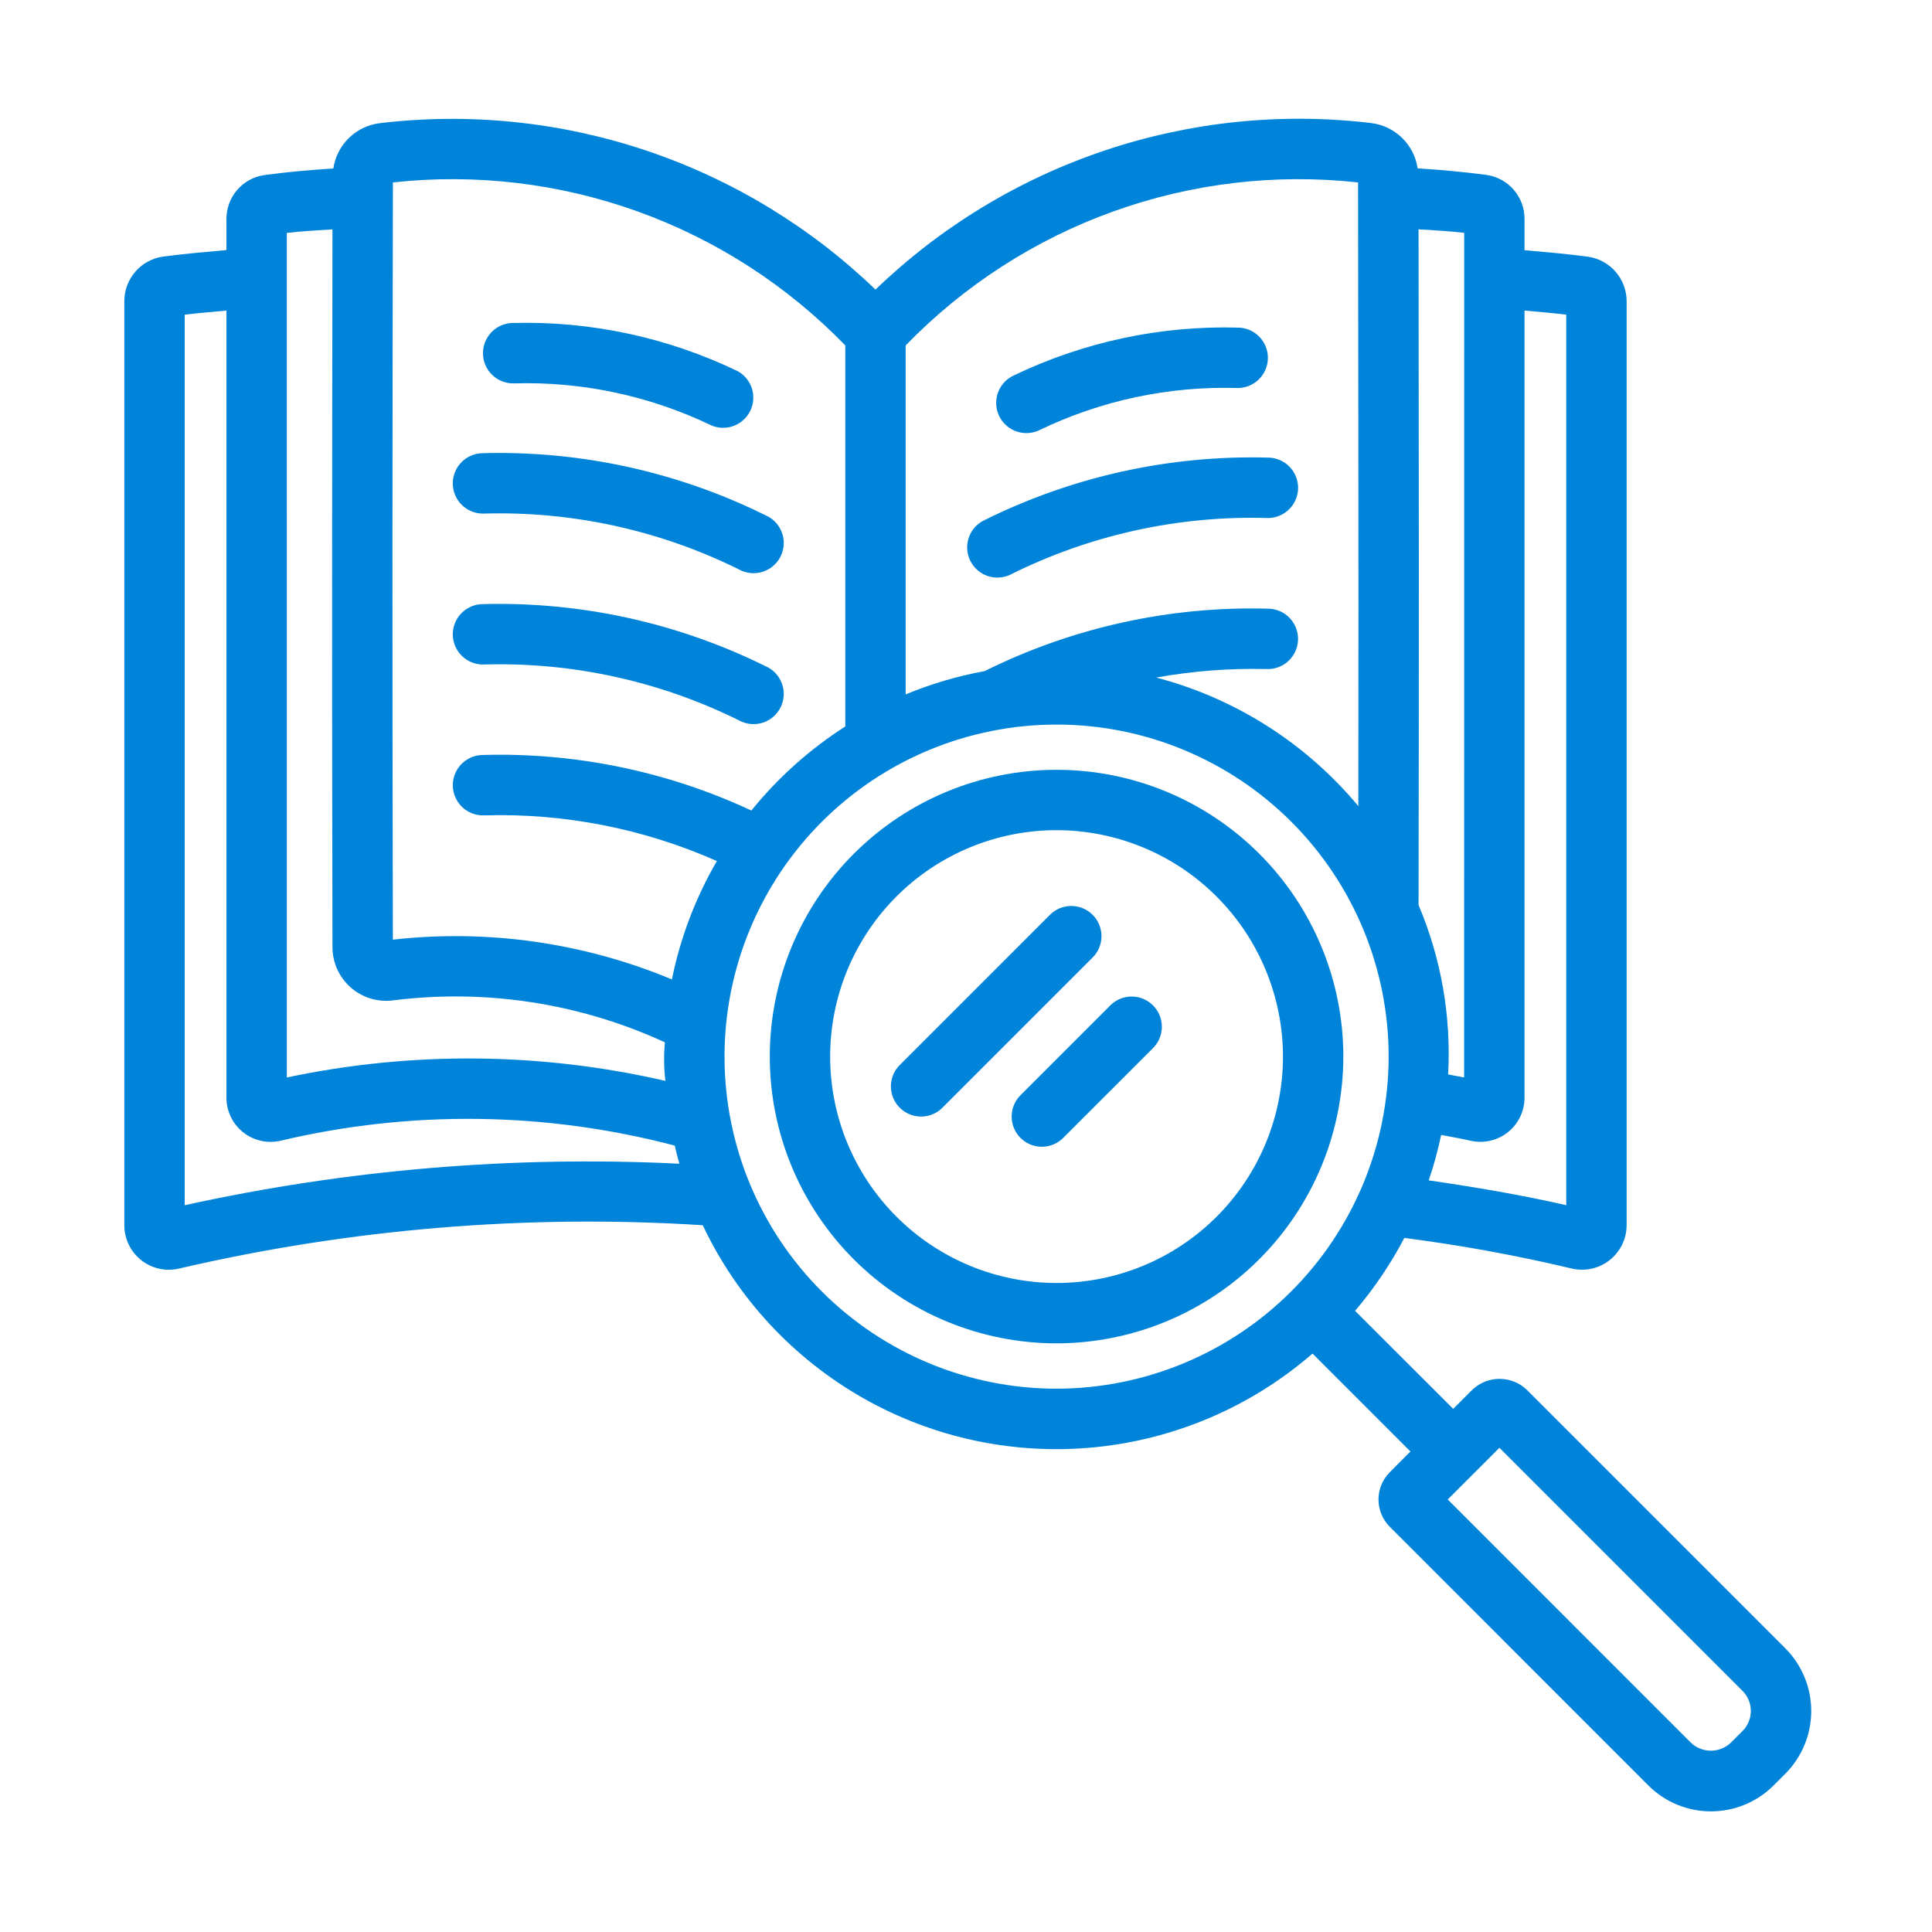
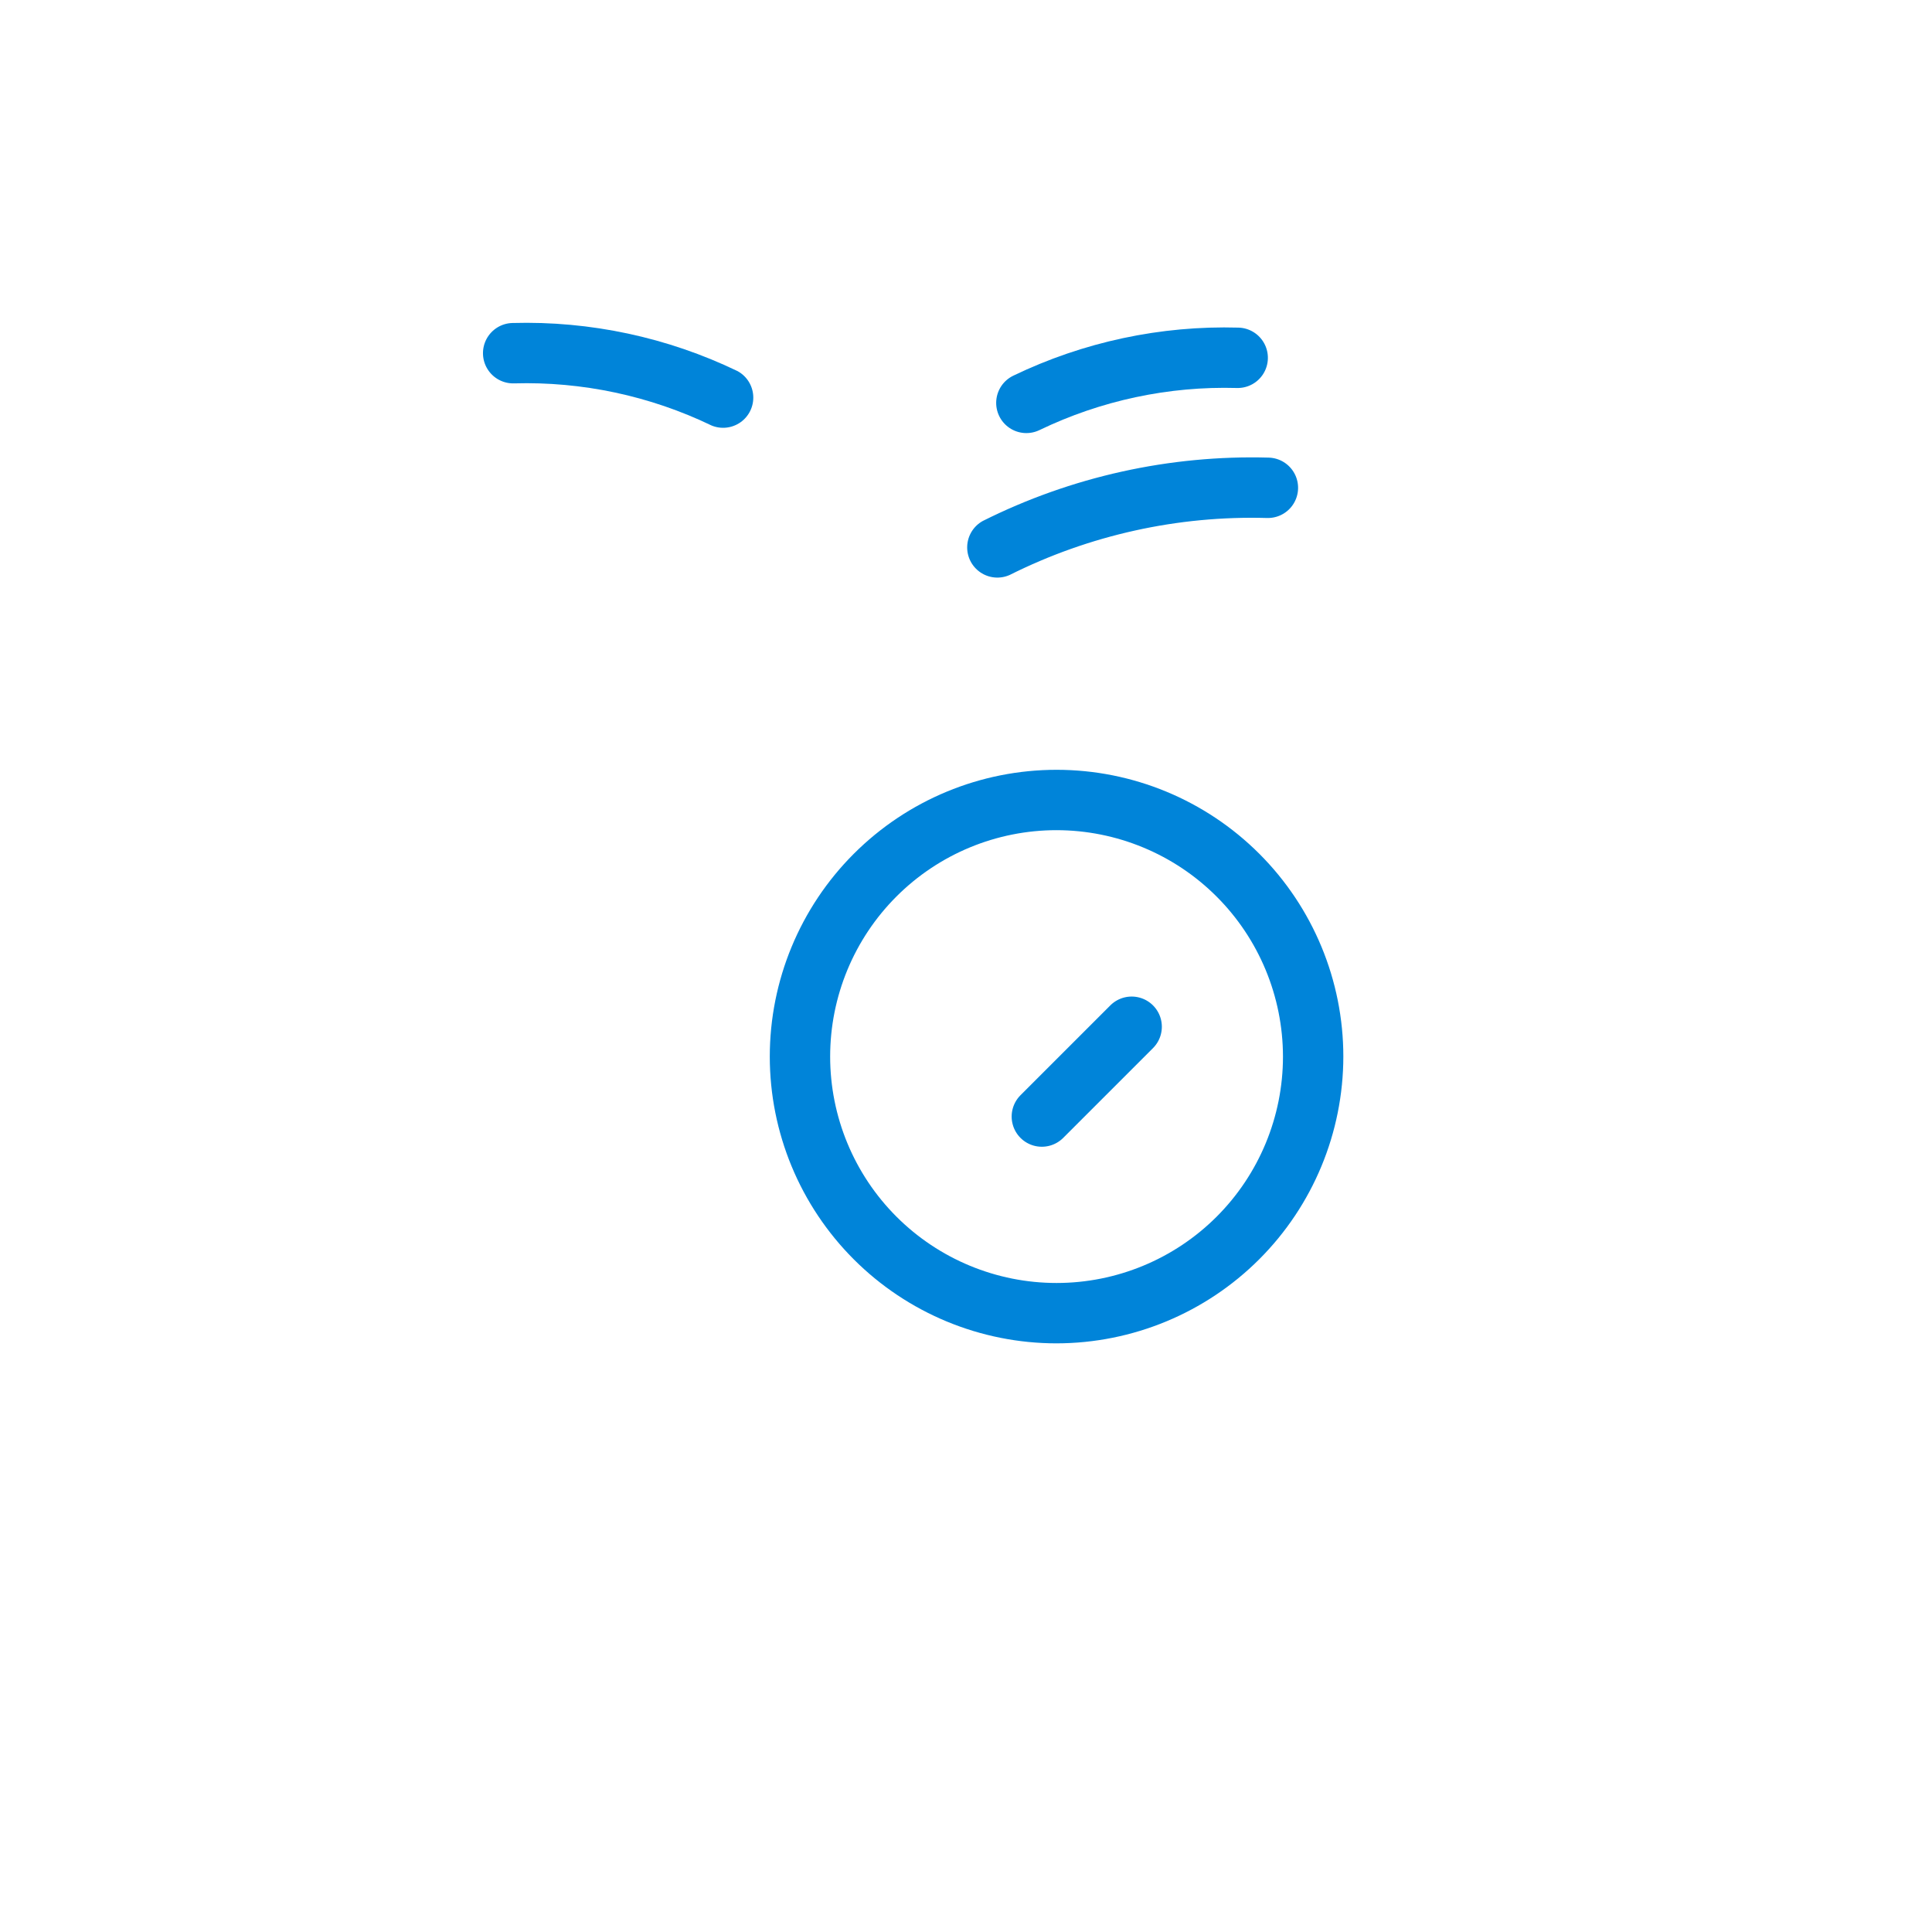
<svg xmlns="http://www.w3.org/2000/svg" width="1200pt" height="1200pt" version="1.1" viewBox="0 0 1200 1200">
  <g fill="#0084d9">
    <path d="m441.86 264.24c-38.195-18.379-80.238-27.336-122.61-26.117-6.699 0.18-12.988-3.227-16.492-8.938-3.508-5.711-3.699-12.855-0.508-18.75 3.195-5.891 9.289-9.633 15.984-9.812 48.352-1.363 96.324 8.887 139.89 29.887 5.684 3.106 9.359 8.918 9.73 15.383 0.371 6.465-2.621 12.66-7.91 16.395-5.289 3.731-12.129 4.469-18.094 1.953z" />
-     <path d="m460.37 354.38c-49.527-24.832-104.44-36.988-159.82-35.383-6.699 0.195-12.992-3.199-16.508-8.902-3.519-5.703-3.727-12.852-0.547-18.75 3.184-5.898 9.27-9.652 15.969-9.848 61.566-1.738 122.61 11.789 177.68 39.375 5.688 3.16 9.332 9.043 9.625 15.543 0.297 6.5-2.801 12.688-8.18 16.352-5.379 3.66-12.27 4.273-18.211 1.613z" />
-     <path d="m460.37 448.12c-49.527-24.832-104.44-36.988-159.82-35.383-6.699 0.195-12.992-3.199-16.508-8.902-3.519-5.703-3.727-12.852-0.547-18.75 3.184-5.898 9.27-9.652 15.969-9.848 61.566-1.73 122.61 11.797 177.68 39.375 5.688 3.16 9.332 9.043 9.625 15.543 0.297 6.5-2.801 12.688-8.18 16.352-5.379 3.66-12.27 4.273-18.211 1.613z" />
    <path d="m629.34 233.36c43.582-21.004 91.57-31.246 139.93-29.871 6.699 0.188 12.789 3.938 15.977 9.832s2.988 13.043-0.523 18.75c-3.512 5.707-9.805 9.105-16.5 8.918-42.359-1.207-84.391 7.754-122.57 26.141-6.031 2.914-13.16 2.387-18.699-1.379-5.539-3.769-8.648-10.203-8.156-16.887 0.492-6.68 4.512-12.59 10.543-15.504z" />
-     <path d="m610.37 323.61c55.066-27.578 116.1-41.105 177.66-39.375 6.699 0.188 12.789 3.934 15.977 9.832 3.188 5.894 2.988 13.039-0.523 18.75-3.512 5.707-9.805 9.105-16.5 8.918-55.387-1.57-110.3 10.582-159.84 35.383-5.941 2.656-12.832 2.047-18.211-1.613-5.379-3.664-8.477-9.852-8.18-16.352 0.293-6.5 3.938-12.383 9.625-15.543z" />
+     <path d="m610.37 323.61c55.066-27.578 116.1-41.105 177.66-39.375 6.699 0.188 12.789 3.934 15.977 9.832 3.188 5.894 2.988 13.039-0.523 18.75-3.512 5.707-9.805 9.105-16.5 8.918-55.387-1.57-110.3 10.582-159.84 35.383-5.941 2.656-12.832 2.047-18.211-1.613-5.379-3.664-8.477-9.852-8.18-16.352 0.293-6.5 3.938-12.383 9.625-15.543" />
    <path d="m656.25 834.38c-47.242 0-92.547-18.766-125.95-52.172s-52.172-78.711-52.172-125.95 18.766-92.547 52.172-125.95 78.711-52.172 125.95-52.172 92.547 18.766 125.95 52.172 52.172 78.711 52.172 125.95c-0.055 47.227-18.84 92.5-52.23 125.89-33.395 33.391-78.668 52.176-125.89 52.23zm0-318.75c-37.297 0-73.066 14.816-99.438 41.188s-41.188 62.141-41.188 99.438 14.816 73.066 41.188 99.438 62.141 41.188 99.438 41.188 73.066-14.816 99.438-41.188 41.188-62.141 41.188-99.438c-0.039-37.285-14.867-73.031-41.23-99.395s-62.109-41.191-99.395-41.23z" />
-     <path d="m1108.9 1023.8-160.63-160.63c-4.551-4.324-10.594-6.734-16.875-6.734-6.277 0-12.32 2.41-16.875 6.734l-11.906 11.906-60.953-60.898c11.855-13.906 22.121-29.094 30.598-45.281 34.926 4.504 69.594 10.836 103.86 18.977 8.281 1.992 17.02 0.066 23.695-5.215 6.68-5.285 10.559-13.344 10.523-21.863v-573.69c-0.008-6.734-2.445-13.242-6.863-18.324-4.418-5.086-10.523-8.402-17.191-9.352-12.957-1.742-26.156-2.852-39.375-4.031v-19.125c0.105-6.699-2.242-13.207-6.598-18.297-4.359-5.09-10.43-8.414-17.066-9.34-14.156-1.875-28.445-3.168-42.73-4.07-1.059-7.184-4.438-13.82-9.625-18.898s-11.895-8.32-19.098-9.227c-55.797-6.672-112.38-0.855-165.65 17.031-53.27 17.887-101.89 47.398-142.36 86.395-40.473-38.977-89.102-68.465-142.37-86.34-53.27-17.875-109.84-23.684-165.64-17.012-7.203 0.906-13.91 4.148-19.098 9.227s-8.566 11.719-9.625 18.898c-14.324 0.898-28.648 2.156-42.77 4.086v0.004c-6.617 0.926-12.668 4.234-17.02 9.305-4.348 5.074-6.699 11.559-6.606 18.238v19.051c-13.125 1.199-26.25 2.289-39.242 4.031-6.699 0.91-12.84 4.219-17.289 9.309-4.445 5.094-6.898 11.625-6.898 18.383v573.88c-0.031 8.508 3.856 16.555 10.539 21.816 6.684 5.262 15.418 7.152 23.68 5.129 106.46-24.734 215.97-33.785 325.05-26.871 21.441 45.34 56.387 82.93 100.04 107.62s93.879 35.258 143.78 30.266c49.902-4.992 97.035-25.309 134.93-58.156l60.824 60.824-12.918 12.938c-4.445 4.492-6.941 10.555-6.941 16.875s2.496 12.383 6.941 16.875l160.63 160.69c10.32 10.34 24.328 16.148 38.934 16.148 14.609 0 28.617-5.809 38.934-16.148l7.293-7.293h0.004c10.285-10.344 16.055-24.34 16.047-38.926-0.008-14.586-5.793-28.574-16.086-38.906zm-162-342.34v-488.57c8.664 0.824 17.344 1.48 25.93 2.551v553.12c-28.125-6.414-56.773-11.25-85.426-15.414h0.004c3.141-9.242 5.719-18.664 7.723-28.219 6.074 1.199 12.168 2.176 18.207 3.582 8.199 1.895 16.812-0.082 23.363-5.363s10.312-13.277 10.199-21.691zm-37.5-12.227c-3.301-0.695-6.617-1.199-9.938-1.875 1.98-36.016-4.305-72.012-18.375-105.23 0.32-159.51 0.188-268.8 0-419.7 9.469 0.656 18.938 1.051 28.352 2.195zm-65.887-555.92c0 71.945 0.414 213.52 0.168 387.36-32.516-39.031-76.398-66.938-125.53-79.836 22.691-4.086 45.742-5.852 68.793-5.269 6.699 0.188 12.988-3.215 16.5-8.922 3.512-5.707 3.715-12.855 0.527-18.75-3.188-5.894-9.277-9.641-15.977-9.828-61.102-1.746-121.7 11.57-176.44 38.773-16.809 3.07-33.246 7.918-49.031 14.457v-216.75c36.031-37.164 80.074-65.602 128.77-83.148 48.699-17.543 100.76-23.73 152.21-18.082zm-599.48 0c51.453-5.641 103.52 0.547 152.21 18.09 48.699 17.547 92.742 45.98 128.78 83.141v236.68c-22.109 14.168-41.805 31.793-58.332 52.203-52.285-24.383-109.55-36.191-167.21-34.484-6.699 0.195-12.785 3.949-15.969 9.848-3.18 5.898-2.973 13.047 0.547 18.75 3.516 5.703 9.809 9.098 16.508 8.902 49.746-1.488 99.195 8.207 144.7 28.371-13.262 22.816-22.699 47.652-27.938 73.52-54.73-22.832-114.38-31.332-173.31-24.695-0.449-195.88-0.242-314.64 0.02-470.32zm-65.887 31.348c9.375-1.125 18.883-1.539 28.352-2.195-0.227 158.98-0.375 271.73 0 445.71v0.004c-0.023 9.543 4.039 18.641 11.164 24.992 7.129 6.352 16.629 9.348 26.109 8.23 57.723-7.344 116.35 1.664 169.2 26.008-0.73 7.969-0.621 15.996 0.32 23.941-77.293-17.805-157.54-18.527-235.14-2.117zm-63.43 603.92v-553.12c8.586-1.07 17.27-1.727 25.93-2.551v488.55c-0.098 8.418 3.668 16.414 10.227 21.695 6.555 5.281 15.168 7.266 23.375 5.379 80.621-19.102 164.71-18.062 244.84 3.019 0.875 3.75 1.836 7.5 2.887 11.25-103.11-5.086-206.43 3.586-307.25 25.781zm541.55 113.96c-54.699 0-107.16-21.73-145.84-60.41-38.68-38.68-60.41-91.141-60.41-145.84s21.73-107.16 60.41-145.84c38.68-38.68 91.141-60.41 145.84-60.41s107.16 21.73 145.84 60.41c38.68 38.68 60.41 91.141 60.41 145.84-0.066 54.68-21.816 107.11-60.48 145.77-38.664 38.664-91.09 60.414-145.77 60.48zm426.09 212.57-7.293 7.293c-3.344 3.195-7.789 4.977-12.414 4.977s-9.07-1.781-12.41-4.977l-151.03-151.05 32.117-32.117 151.03 151.03c3.285 3.297 5.129 7.766 5.129 12.422s-1.844 9.121-5.129 12.422z" />
-     <path d="m558.62 661.74 93.75-93.75c4.766-4.598 11.598-6.344 17.984-4.594 6.387 1.75 11.375 6.738 13.125 13.125 1.75 6.387 0.004 13.219-4.594 17.984l-93.75 93.75c-4.766 4.598-11.598 6.344-17.984 4.594-6.387-1.75-11.375-6.738-13.125-13.125-1.75-6.387-0.004-13.219 4.594-17.984z" />
    <path d="m633.62 680.49 56.25-56.25c4.766-4.598 11.598-6.344 17.984-4.594 6.387 1.75 11.375 6.738 13.125 13.125 1.75 6.387 0.004 13.219-4.594 17.984l-56.25 56.25c-4.766 4.598-11.598 6.344-17.984 4.594-6.387-1.75-11.375-6.738-13.125-13.125-1.75-6.387-0.004-13.219 4.594-17.984z" />
  </g>
</svg>